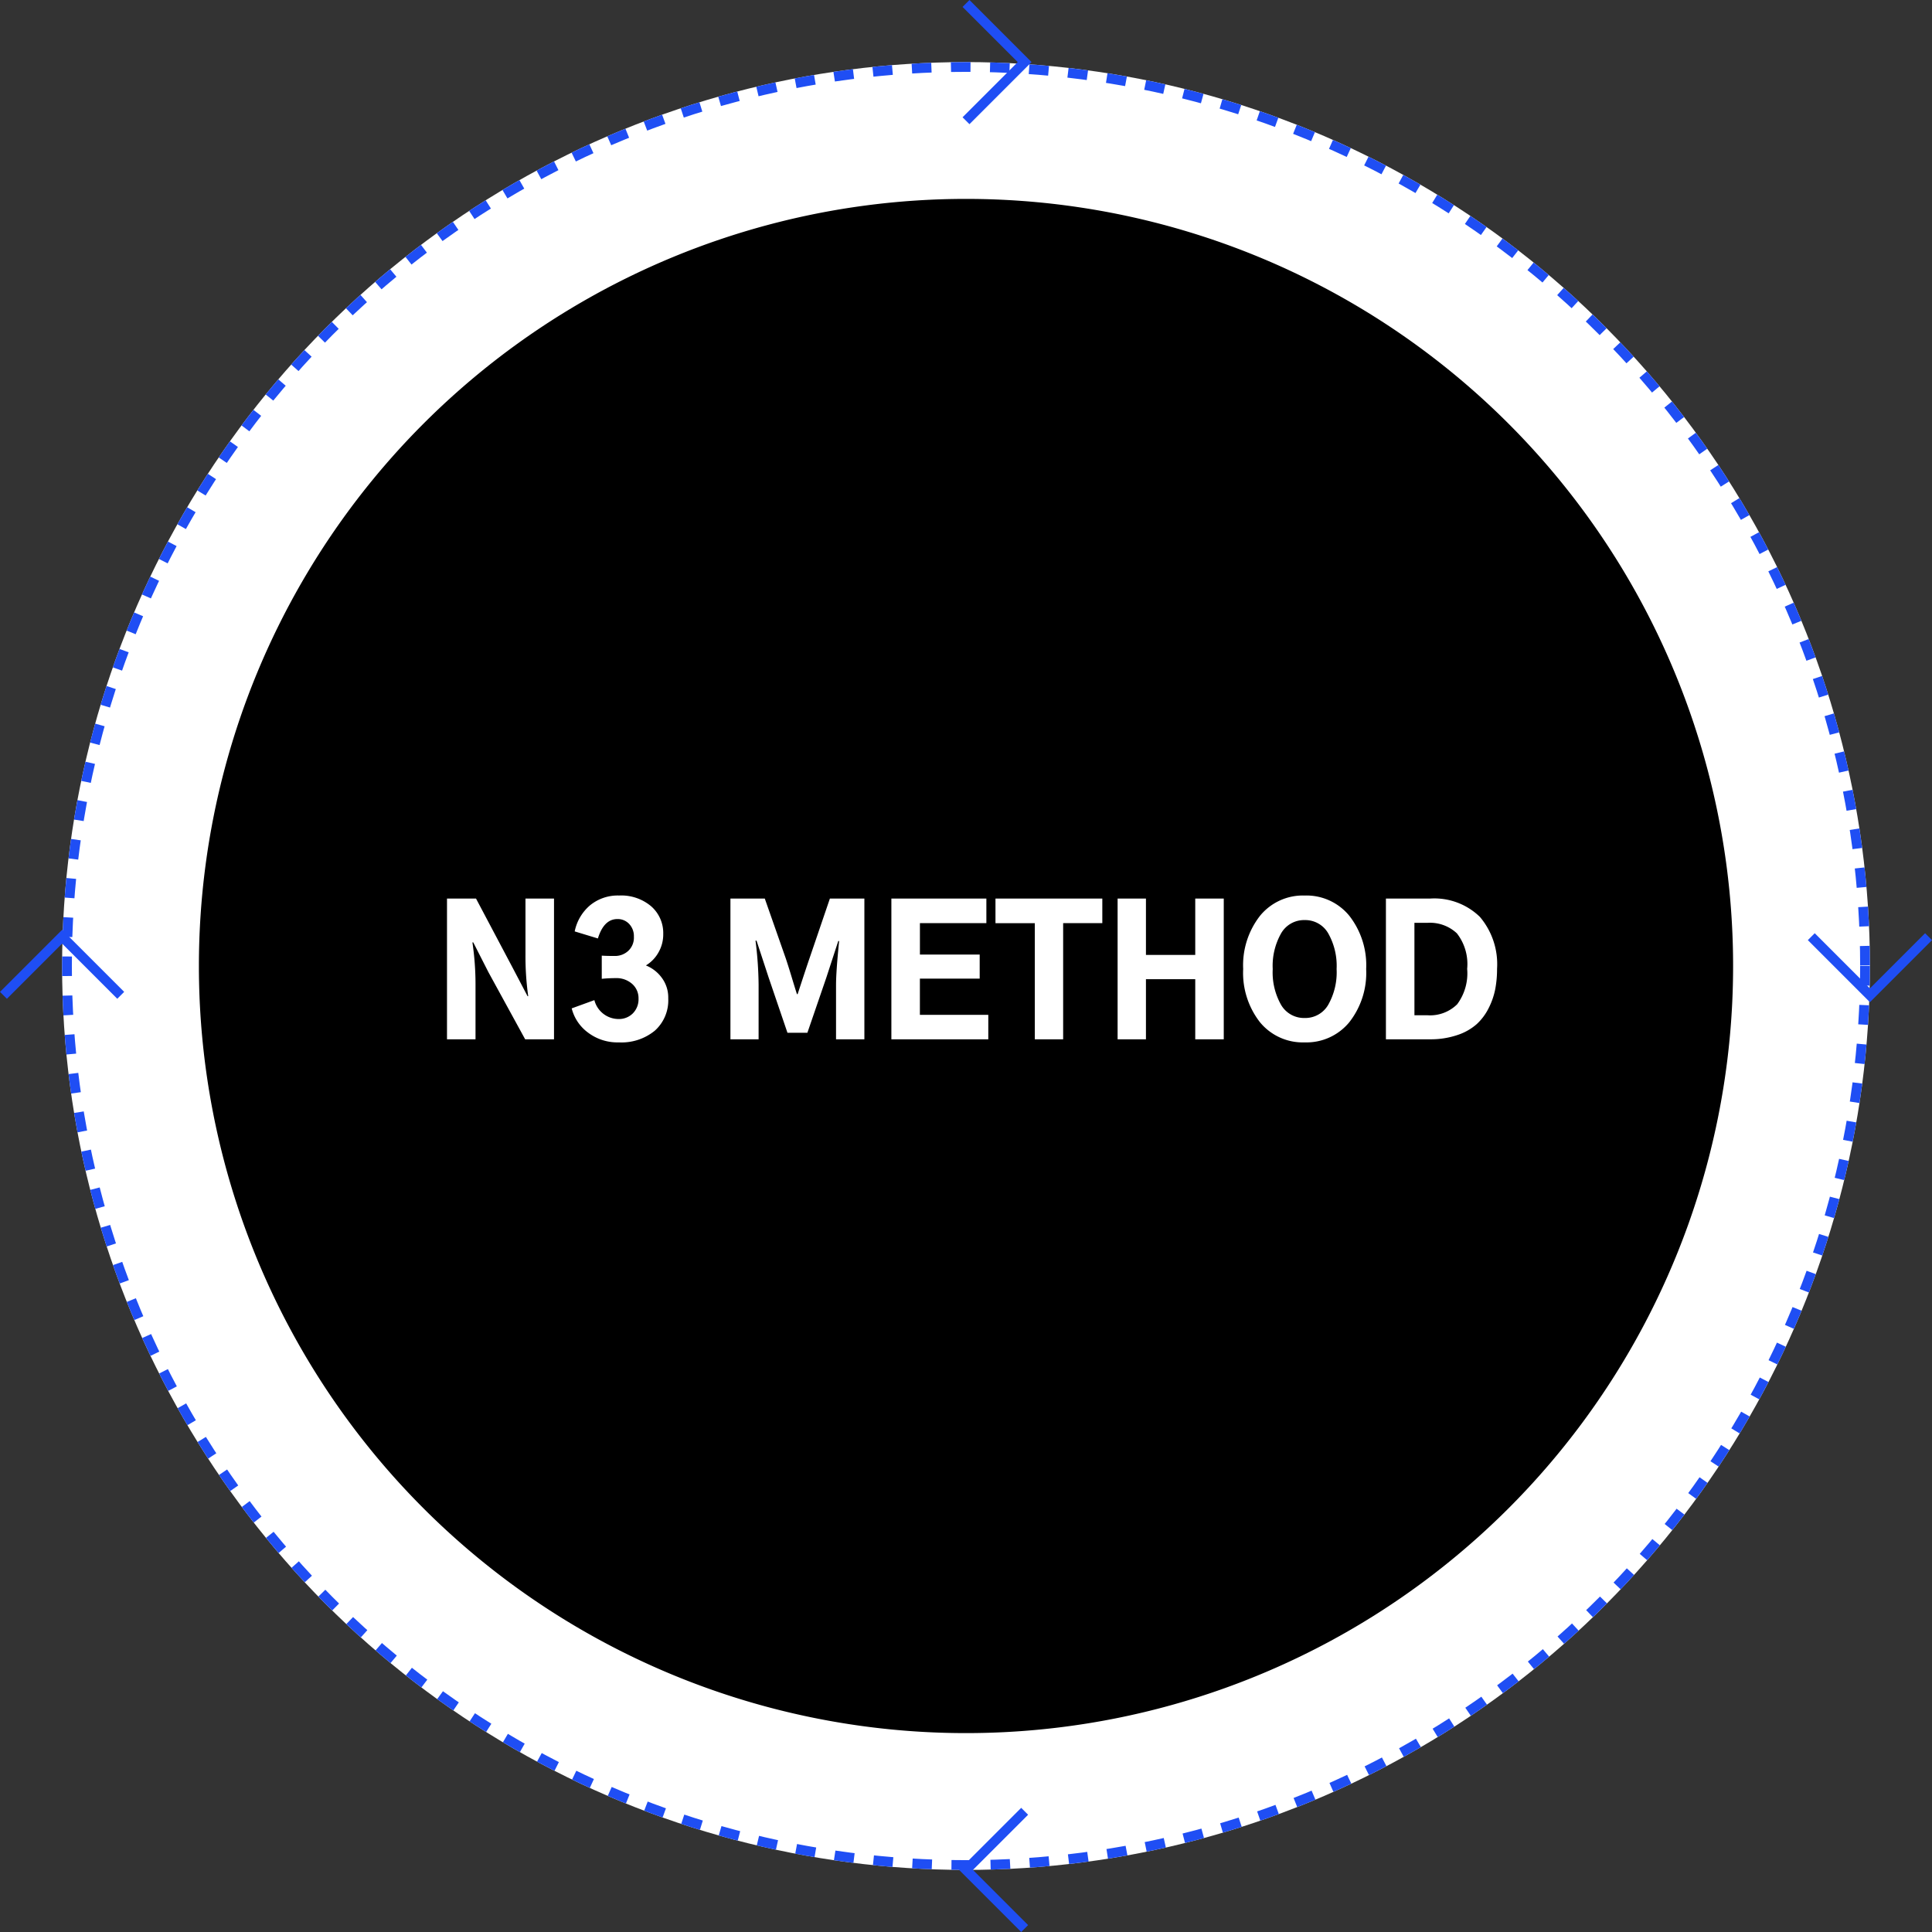
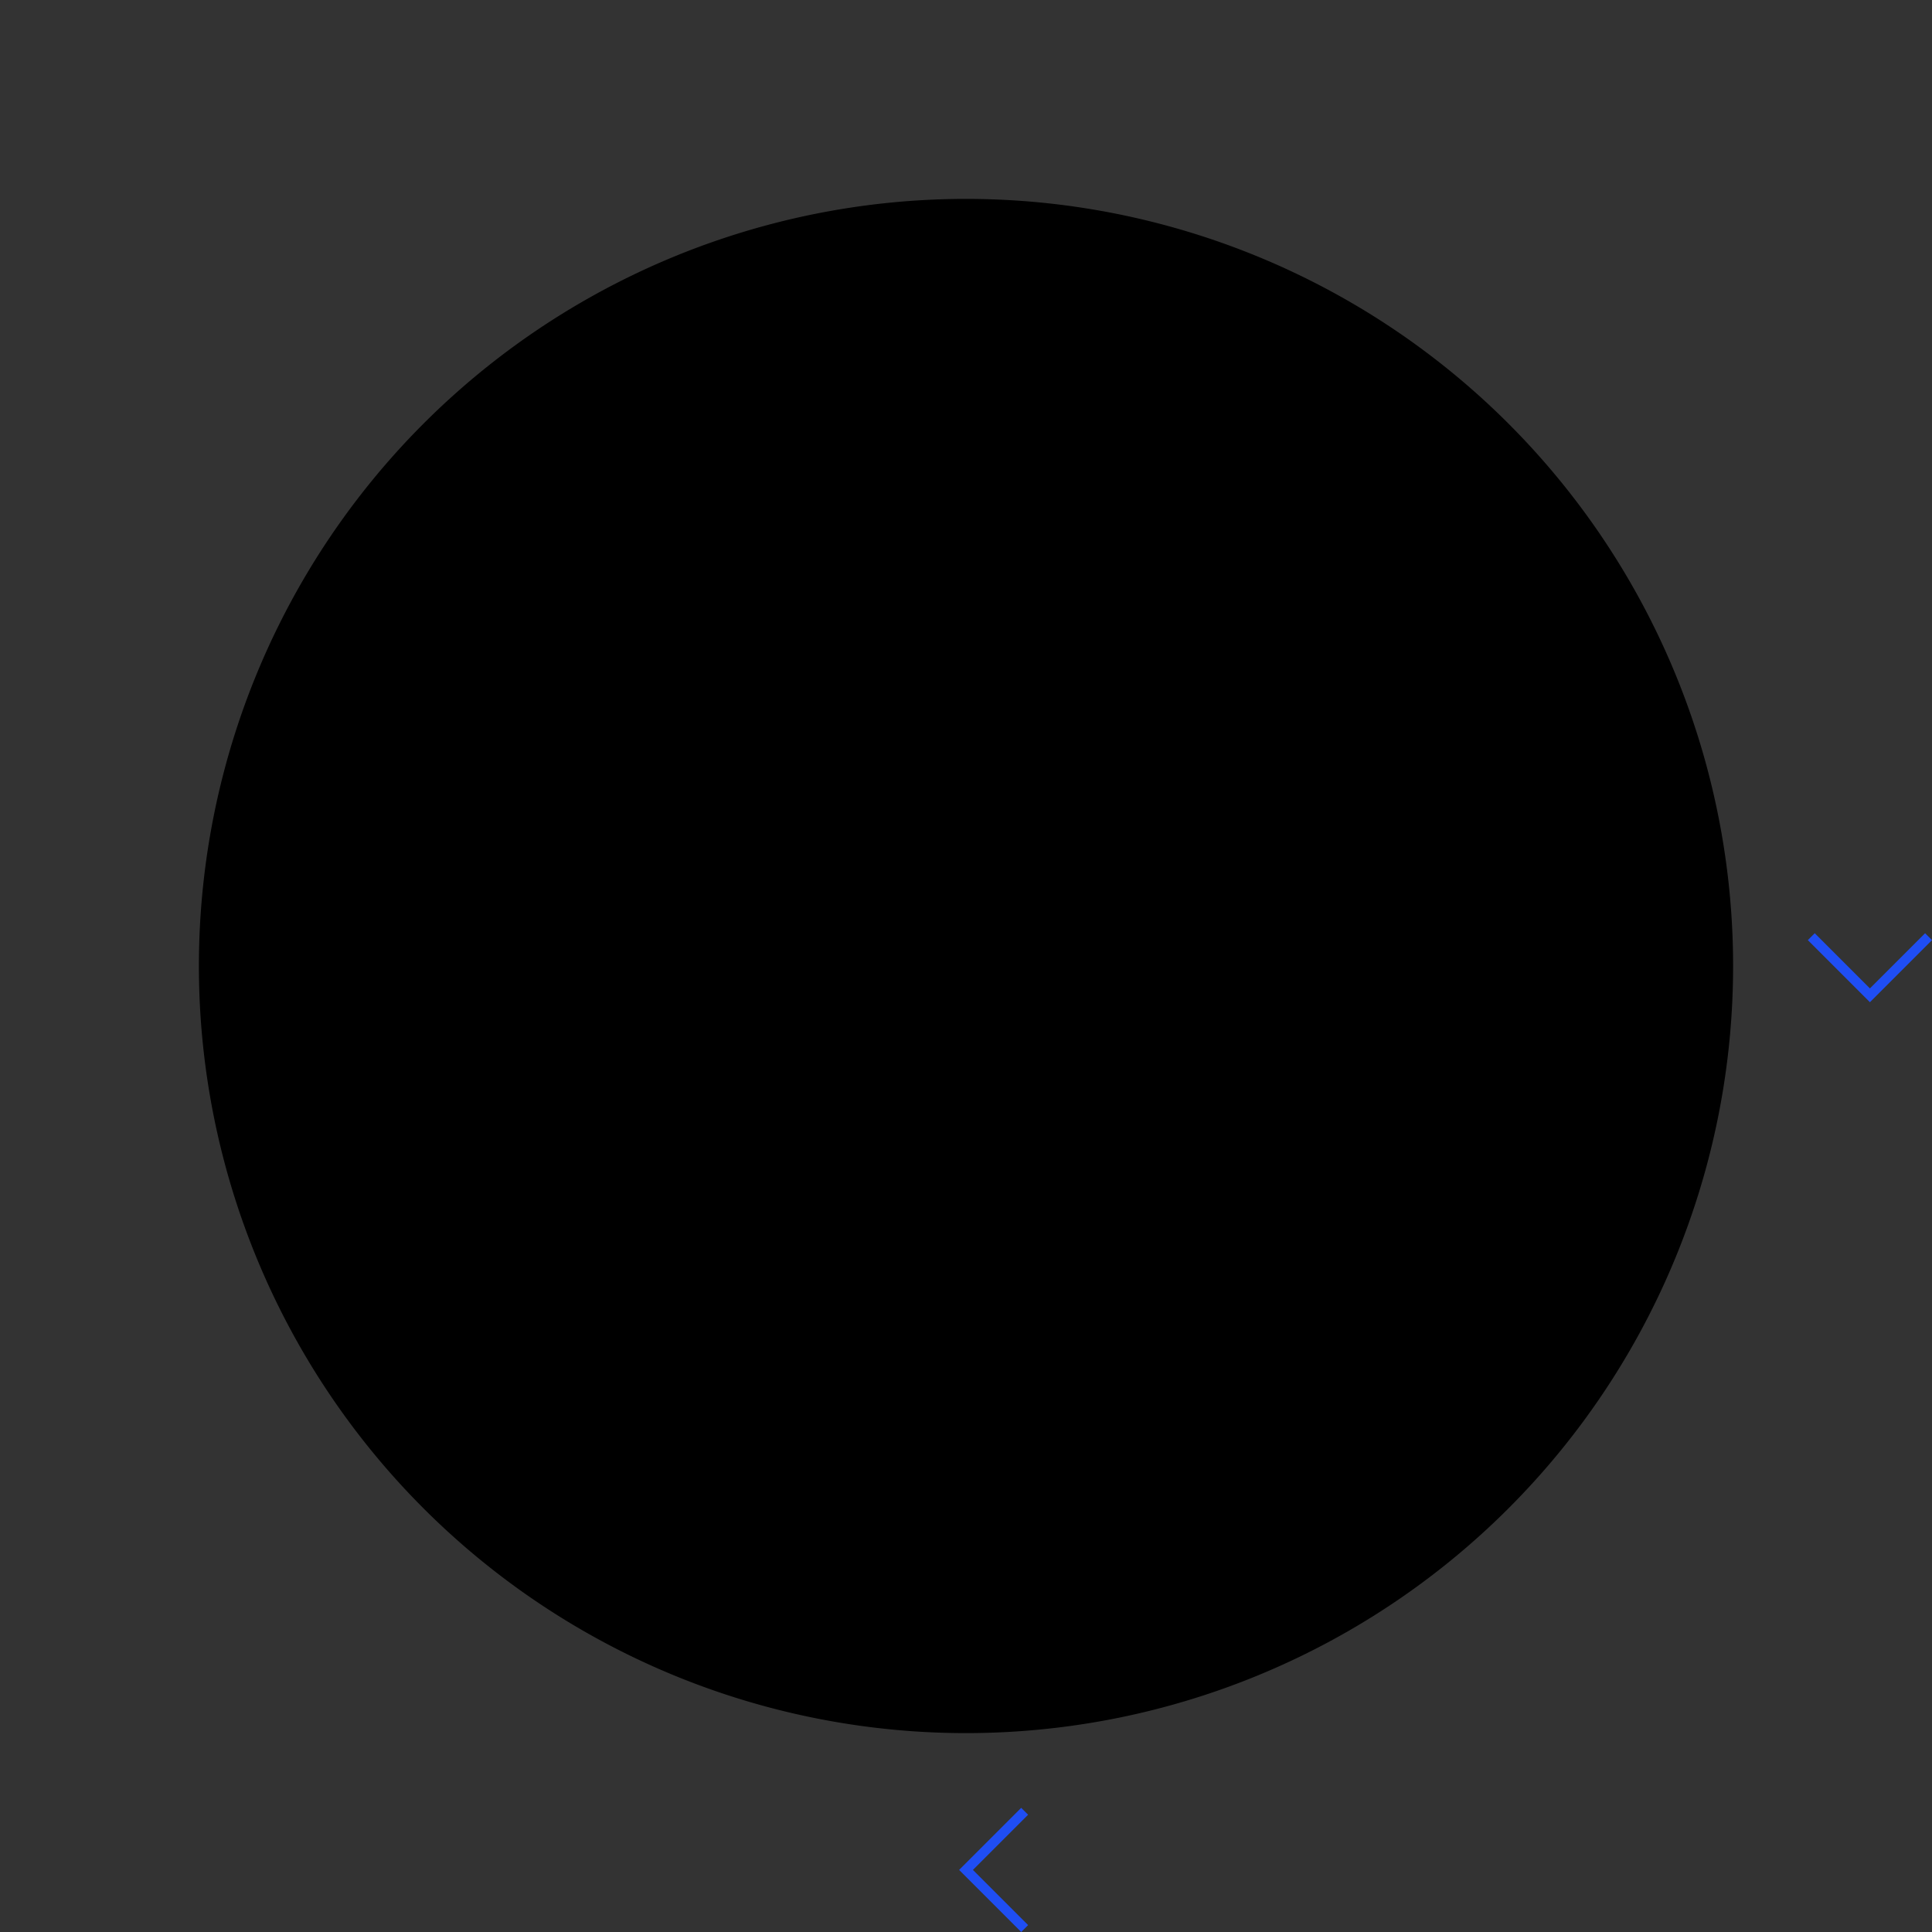
<svg xmlns="http://www.w3.org/2000/svg" width="197.707" height="197.707" viewBox="0 0 197.707 197.707">
  <rect x="0" y="0" width="197.707" height="197.707" fill="#333333" stroke="none" />
  <g id="Srvices_page_N3Method_icon" data-name="Srvices page N3Method icon" transform="translate(-287.646 -513.646)">
    <g id="Group_927" data-name="Group 927" transform="translate(-10)">
      <g id="Ellipse_90" data-name="Ellipse 90" transform="translate(304 520)" fill="#fff" stroke="#1f4ef4" stroke-width="1" stroke-dasharray="2">
-         <circle cx="92.5" cy="92.5" r="92.5" stroke="none" />
-         <circle cx="92.5" cy="92.5" r="92" fill="none" />
-       </g>
+         </g>
      <g id="Group_925" data-name="Group 925">
        <path id="Path_11964" data-name="Path 11964" d="M313.142-10753.492l-6,6,6,6" transform="translate(89.359 11452.492)" fill="none" stroke="#1f4ef4" stroke-width="1" />
-         <path id="Path_11965" data-name="Path 11965" d="M313.142-10753.492l-6,6,6,6" transform="translate(709.642 -10227.492) rotate(180)" fill="none" stroke="#1f4ef4" stroke-width="1" />
      </g>
      <g id="Group_926" data-name="Group 926" transform="translate(-216 1012) rotate(-90)">
        <path id="Path_11964-2" data-name="Path 11964" d="M313.142-10753.492l-6,6,6,6" transform="translate(89.359 11452.492)" fill="none" stroke="#1f4ef4" stroke-width="1" />
-         <path id="Path_11965-2" data-name="Path 11965" d="M313.142-10753.492l-6,6,6,6" transform="translate(709.642 -10227.492) rotate(180)" fill="none" stroke="#1f4ef4" stroke-width="1" />
      </g>
    </g>
-     <path id="Path_11994" data-name="Path 11994" d="M78.5,0A78.5,78.5,0,1,1,0,78.5,78.5,78.5,0,0,1,78.5,0Z" transform="translate(308 534)" />
-     <path id="Path_11995" data-name="Path 11995" d="M1.389,0V-14.4H4.359L8.139-7.26,9.633-4.412H9.7a29.26,29.26,0,0,1-.281-4.2V-14.4H12.34V0H9.387L5.625-6.873,4.078-9.914H3.99A29.122,29.122,0,0,1,4.307-5.7V0ZM14.15-3.164l2.32-.844a2.568,2.568,0,0,0,2.479,1.934,2,2,0,0,0,1.45-.571,2.044,2.044,0,0,0,.589-1.538,1.938,1.938,0,0,0-.642-1.477,2.414,2.414,0,0,0-1.714-.6q-.7,0-1.406.07V-8.561q.51.035,1.336.035a1.99,1.99,0,0,0,1.371-.519,1.845,1.845,0,0,0,.58-1.45,1.807,1.807,0,0,0-.483-1.31,1.6,1.6,0,0,0-1.2-.5q-1.389,0-2,1.986l-2.373-.721A4.726,4.726,0,0,1,16.014-13.7,4.468,4.468,0,0,1,19-14.713a4.729,4.729,0,0,1,3.287,1.107,3.638,3.638,0,0,1,1.23,2.83,3.694,3.694,0,0,1-.5,1.907,3.6,3.6,0,0,1-1.274,1.31,3.719,3.719,0,0,1,1.6,1.23,3.381,3.381,0,0,1,.686,2.145,4.16,4.16,0,0,1-1.371,3.3,5.368,5.368,0,0,1-3.674,1.2A5,5,0,0,1,15.8-.7,4.418,4.418,0,0,1,14.15-3.164ZM30.393,0V-14.4h3.516l2.127,6.064q.246.721.633,2T37.2-4.623h.07q.949-2.9,1.23-3.709L40.57-14.4H44.1V0H41.2V-5.555q0-1.371.316-4.5h-.088L40.2-6.293,38.268-.668H36.229L34.313-6.293l-1.248-3.8h-.105a37.887,37.887,0,0,1,.316,4.535V0ZM46.863,0V-14.4h9.721v2.514h-6.8v3.217H55.9v2.461H49.781V-2.5h7V0ZM57.516-11.883V-14.4H68.449v2.514H64.441V0h-2.9V-11.883ZM70.014,0V-14.4h2.9v5.766h5.045V-14.4h2.918V0H77.959V-6.152H72.914V0Zm12.85-7.189a8.215,8.215,0,0,1,1.731-5.458,5.661,5.661,0,0,1,4.562-2.065,5.661,5.661,0,0,1,4.562,2.065,8.215,8.215,0,0,1,1.731,5.458A8.18,8.18,0,0,1,93.718-1.74,5.671,5.671,0,0,1,89.156.316a5.664,5.664,0,0,1-4.57-2.057A8.208,8.208,0,0,1,82.863-7.189Zm3.023,0a6.736,6.736,0,0,0,.861,3.674A2.714,2.714,0,0,0,89.156-2.18a2.71,2.71,0,0,0,2.408-1.345,6.744,6.744,0,0,0,.861-3.665,6.753,6.753,0,0,0-.861-3.656A2.706,2.706,0,0,0,89.156-12.2a2.706,2.706,0,0,0-2.408,1.354A6.753,6.753,0,0,0,85.887-7.189ZM97.471,0V-14.4h4.5a6.68,6.68,0,0,1,5.115,1.872,7.474,7.474,0,0,1,1.758,5.317,11.06,11.06,0,0,1-.185,2.074,7.439,7.439,0,0,1-.668,1.934,5.639,5.639,0,0,1-1.23,1.652,5.644,5.644,0,0,1-1.978,1.116A8.491,8.491,0,0,1,101.971,0Zm2.918-2.461h1.3a3.946,3.946,0,0,0,3.076-1.125,5.3,5.3,0,0,0,1.02-3.621,5.1,5.1,0,0,0-1.055-3.639,4.027,4.027,0,0,0-3.006-1.072h-1.336Z" transform="translate(332 620)" fill="#fff" />
+     <path id="Path_11994" data-name="Path 11994" d="M78.5,0A78.5,78.5,0,1,1,0,78.5,78.5,78.5,0,0,1,78.5,0" transform="translate(308 534)" />
  </g>
</svg>